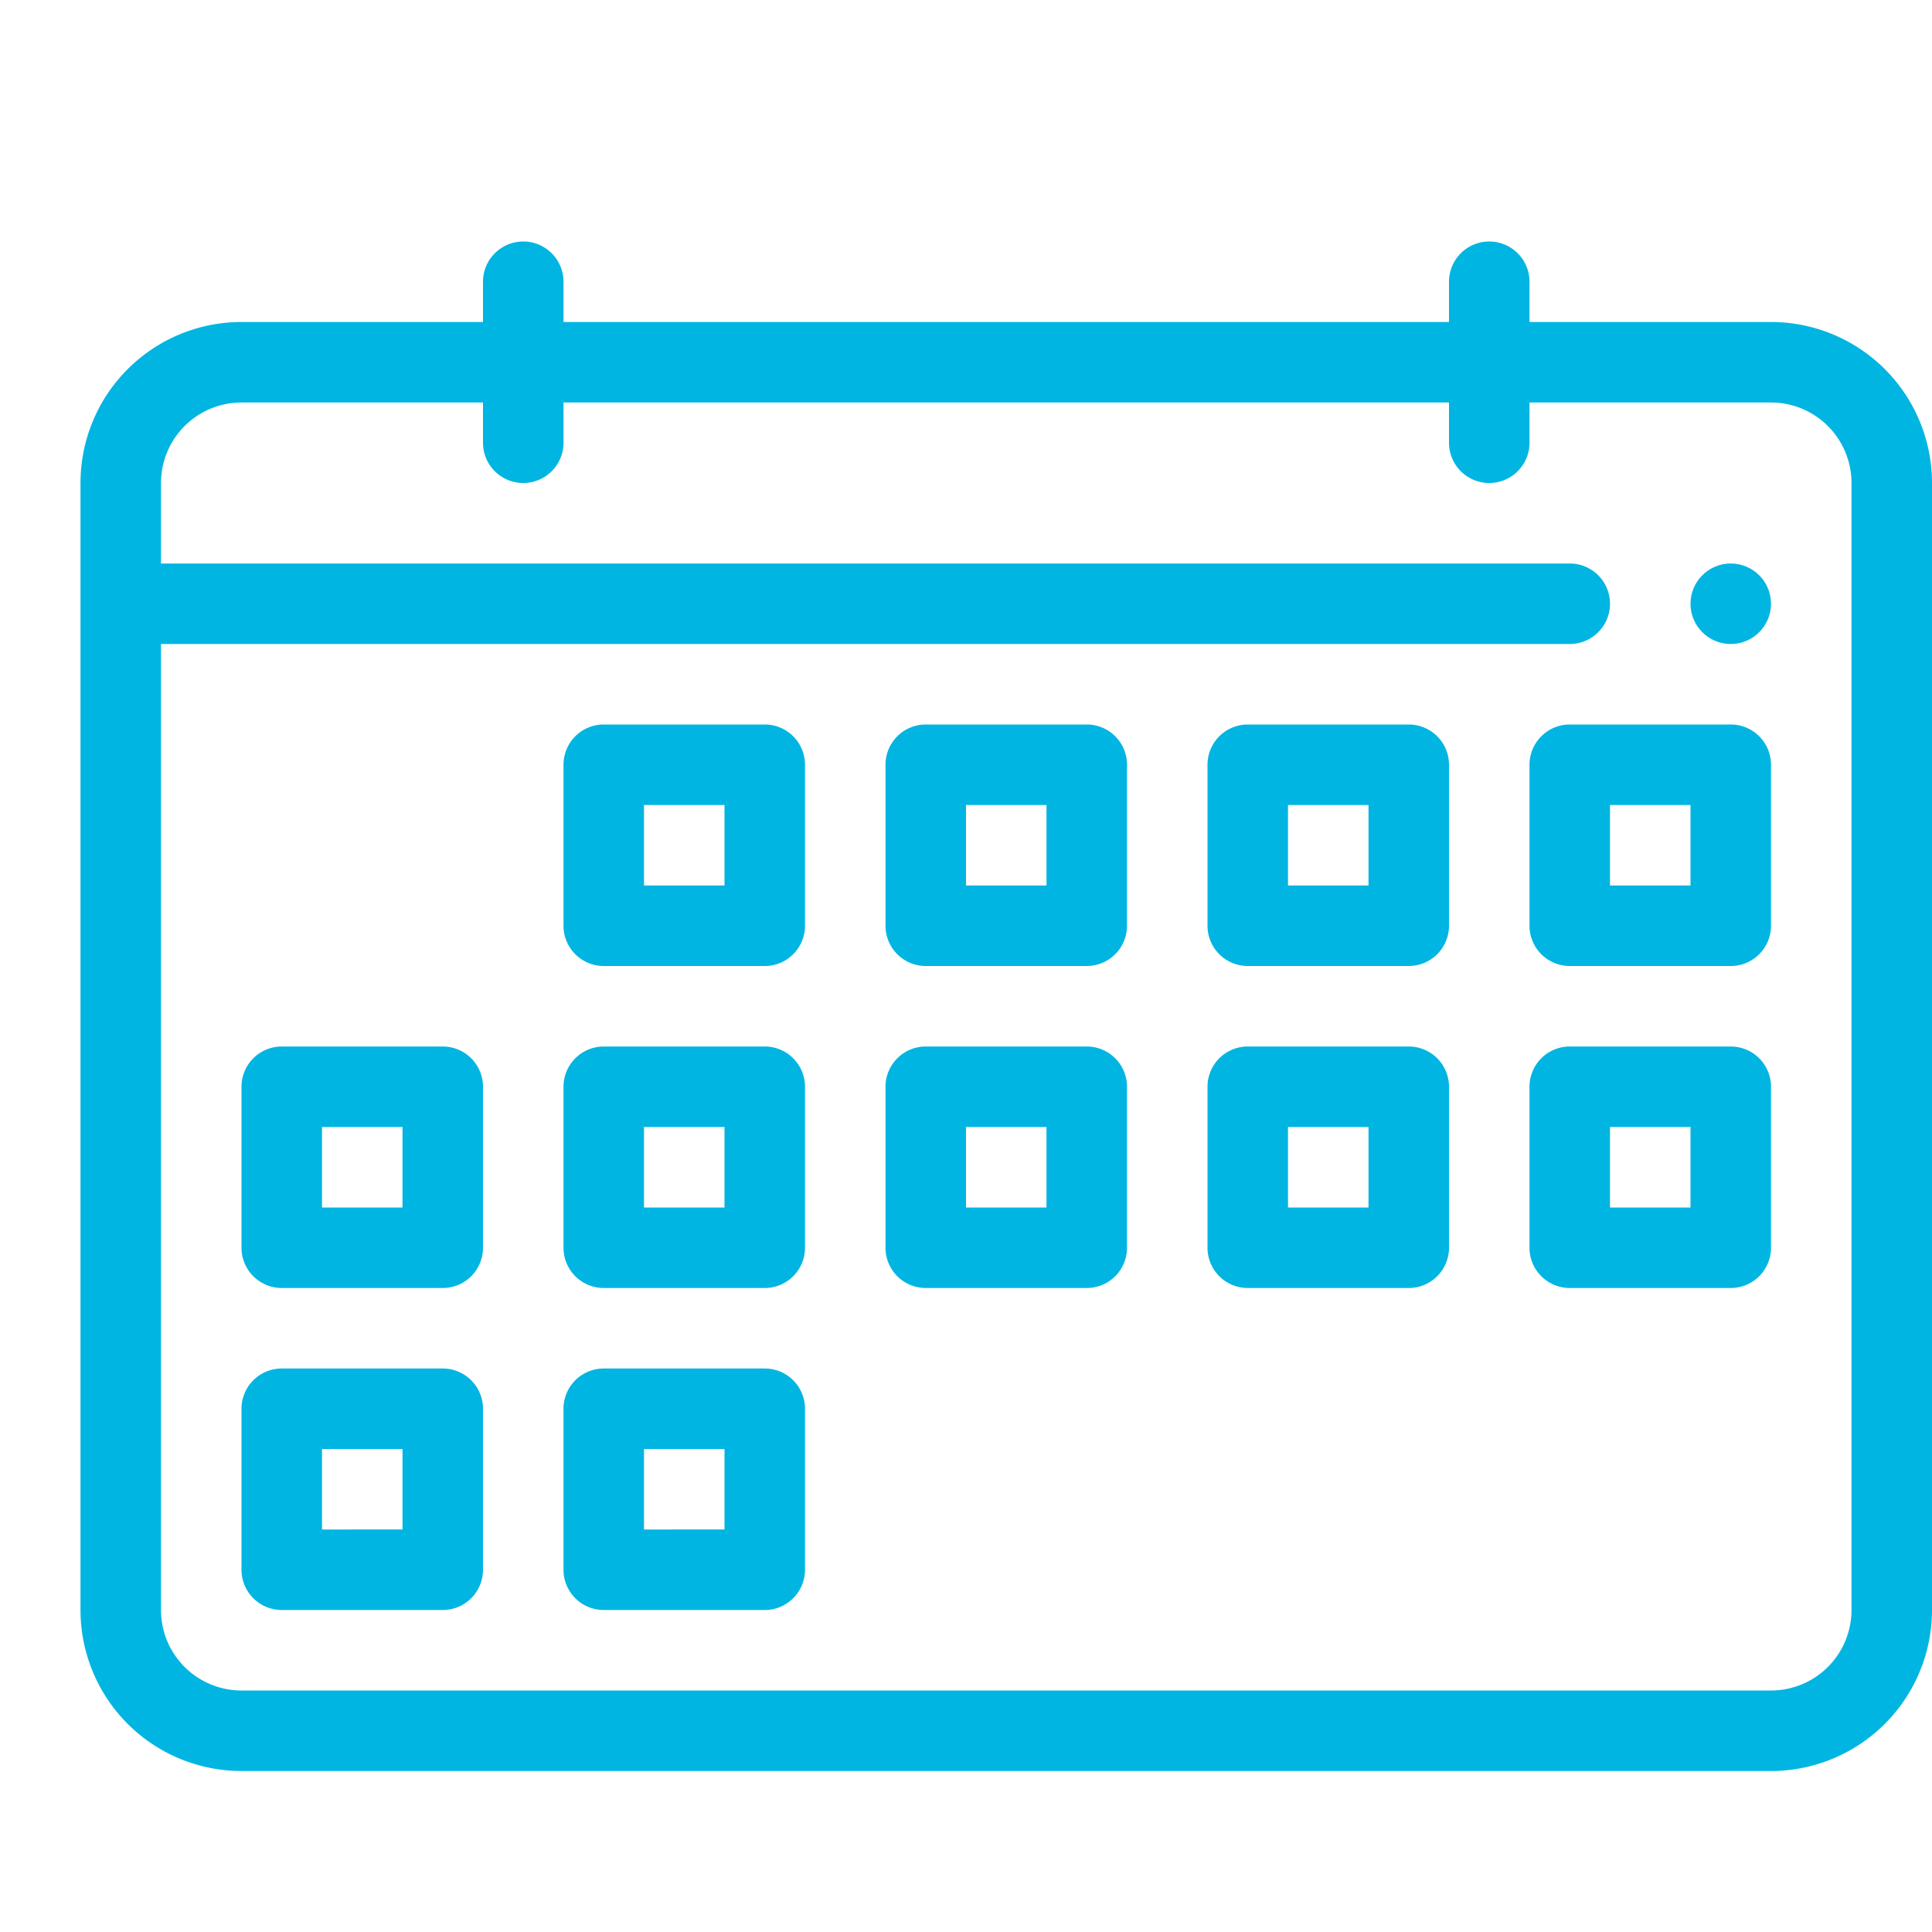
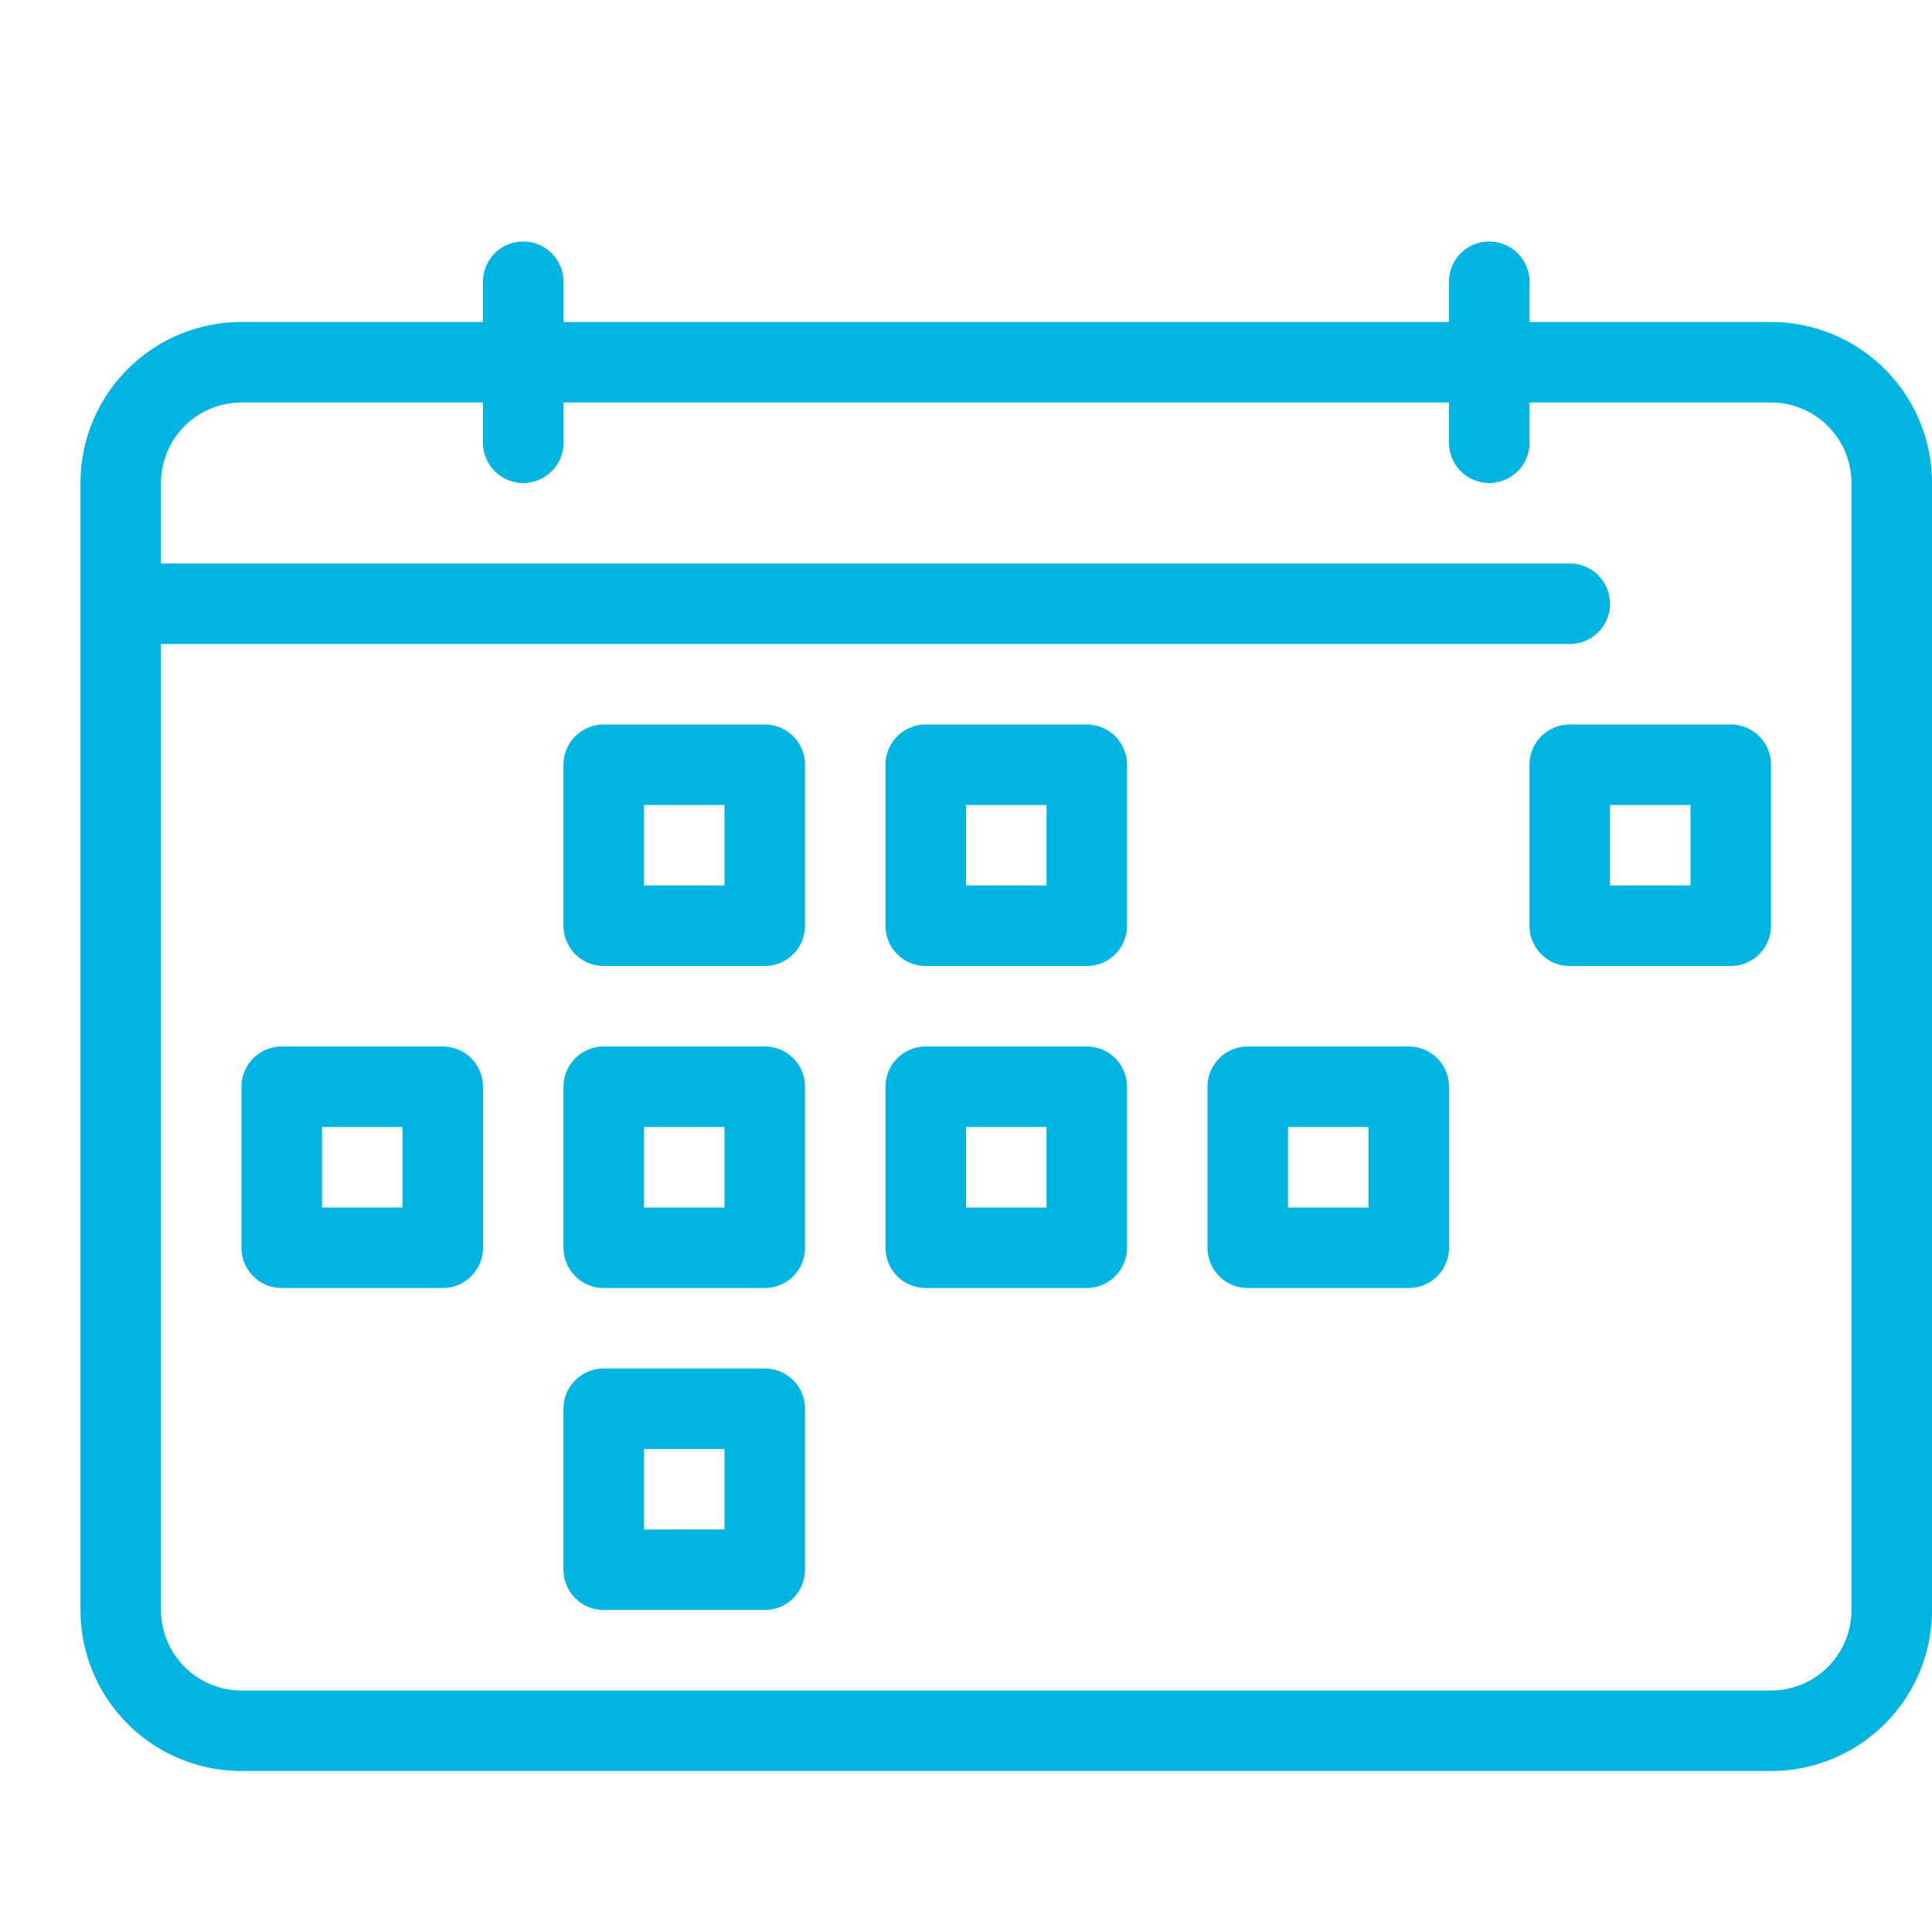
<svg xmlns="http://www.w3.org/2000/svg" viewBox="0 0 48 48">
  <title>calendar</title>
  <rect width="48" height="48" style="fill:none" />
  <path d="M44,8H38V7a1,1,0,0,0-2,0V8H14V7a1,1,0,0,0-2,0V8H6a4,4,0,0,0-4,4V40a4,4,0,0,0,4,4H44a4,4,0,0,0,4-4V12A4,4,0,0,0,44,8Zm2,32a2,2,0,0,1-2,2H6a2,2,0,0,1-2-2V16H39a1,1,0,0,0,0-2H4V12a2,2,0,0,1,2-2h6v1a1,1,0,0,0,2,0V10H36v1a1,1,0,0,0,2,0V10h6a2,2,0,0,1,2,2Z" style="fill:#00b5e2" />
  <path d="M43,18H39a1,1,0,0,0-1,1v4a1,1,0,0,0,1,1h4a1,1,0,0,0,1-1V19A1,1,0,0,0,43,18Zm-1,4H40V20h2Z" style="fill:#00b5e2" />
-   <path d="M35,18H31a1,1,0,0,0-1,1v4a1,1,0,0,0,1,1h4a1,1,0,0,0,1-1V19A1,1,0,0,0,35,18Zm-1,4H32V20h2Z" style="fill:#00b5e2" />
  <path d="M27,18H23a1,1,0,0,0-1,1v4a1,1,0,0,0,1,1h4a1,1,0,0,0,1-1V19A1,1,0,0,0,27,18Zm-1,4H24V20h2Z" style="fill:#00b5e2" />
  <path d="M19,18H15a1,1,0,0,0-1,1v4a1,1,0,0,0,1,1h4a1,1,0,0,0,1-1V19A1,1,0,0,0,19,18Zm-1,4H16V20h2Z" style="fill:#00b5e2" />
-   <path d="M43,26H39a1,1,0,0,0-1,1v4a1,1,0,0,0,1,1h4a1,1,0,0,0,1-1V27A1,1,0,0,0,43,26Zm-1,4H40V28h2Z" style="fill:#00b5e2" />
  <path d="M35,26H31a1,1,0,0,0-1,1v4a1,1,0,0,0,1,1h4a1,1,0,0,0,1-1V27A1,1,0,0,0,35,26Zm-1,4H32V28h2Z" style="fill:#00b5e2" />
  <path d="M27,26H23a1,1,0,0,0-1,1v4a1,1,0,0,0,1,1h4a1,1,0,0,0,1-1V27A1,1,0,0,0,27,26Zm-1,4H24V28h2Z" style="fill:#00b5e2" />
  <path d="M19,26H15a1,1,0,0,0-1,1v4a1,1,0,0,0,1,1h4a1,1,0,0,0,1-1V27A1,1,0,0,0,19,26Zm-1,4H16V28h2Z" style="fill:#00b5e2" />
  <path d="M11,26H7a1,1,0,0,0-1,1v4a1,1,0,0,0,1,1h4a1,1,0,0,0,1-1V27A1,1,0,0,0,11,26Zm-1,4H8V28h2Z" style="fill:#00b5e2" />
  <path d="M19,34H15a1,1,0,0,0-1,1v4a1,1,0,0,0,1,1h4a1,1,0,0,0,1-1V35A1,1,0,0,0,19,34Zm-1,4H16V36h2Z" style="fill:#00b5e2" />
-   <path d="M11,34H7a1,1,0,0,0-1,1v4a1,1,0,0,0,1,1h4a1,1,0,0,0,1-1V35A1,1,0,0,0,11,34Zm-1,4H8V36h2Z" style="fill:#00b5e2" />
-   <circle cx="43" cy="15" r="1" style="fill:#00b5e2" />
</svg>